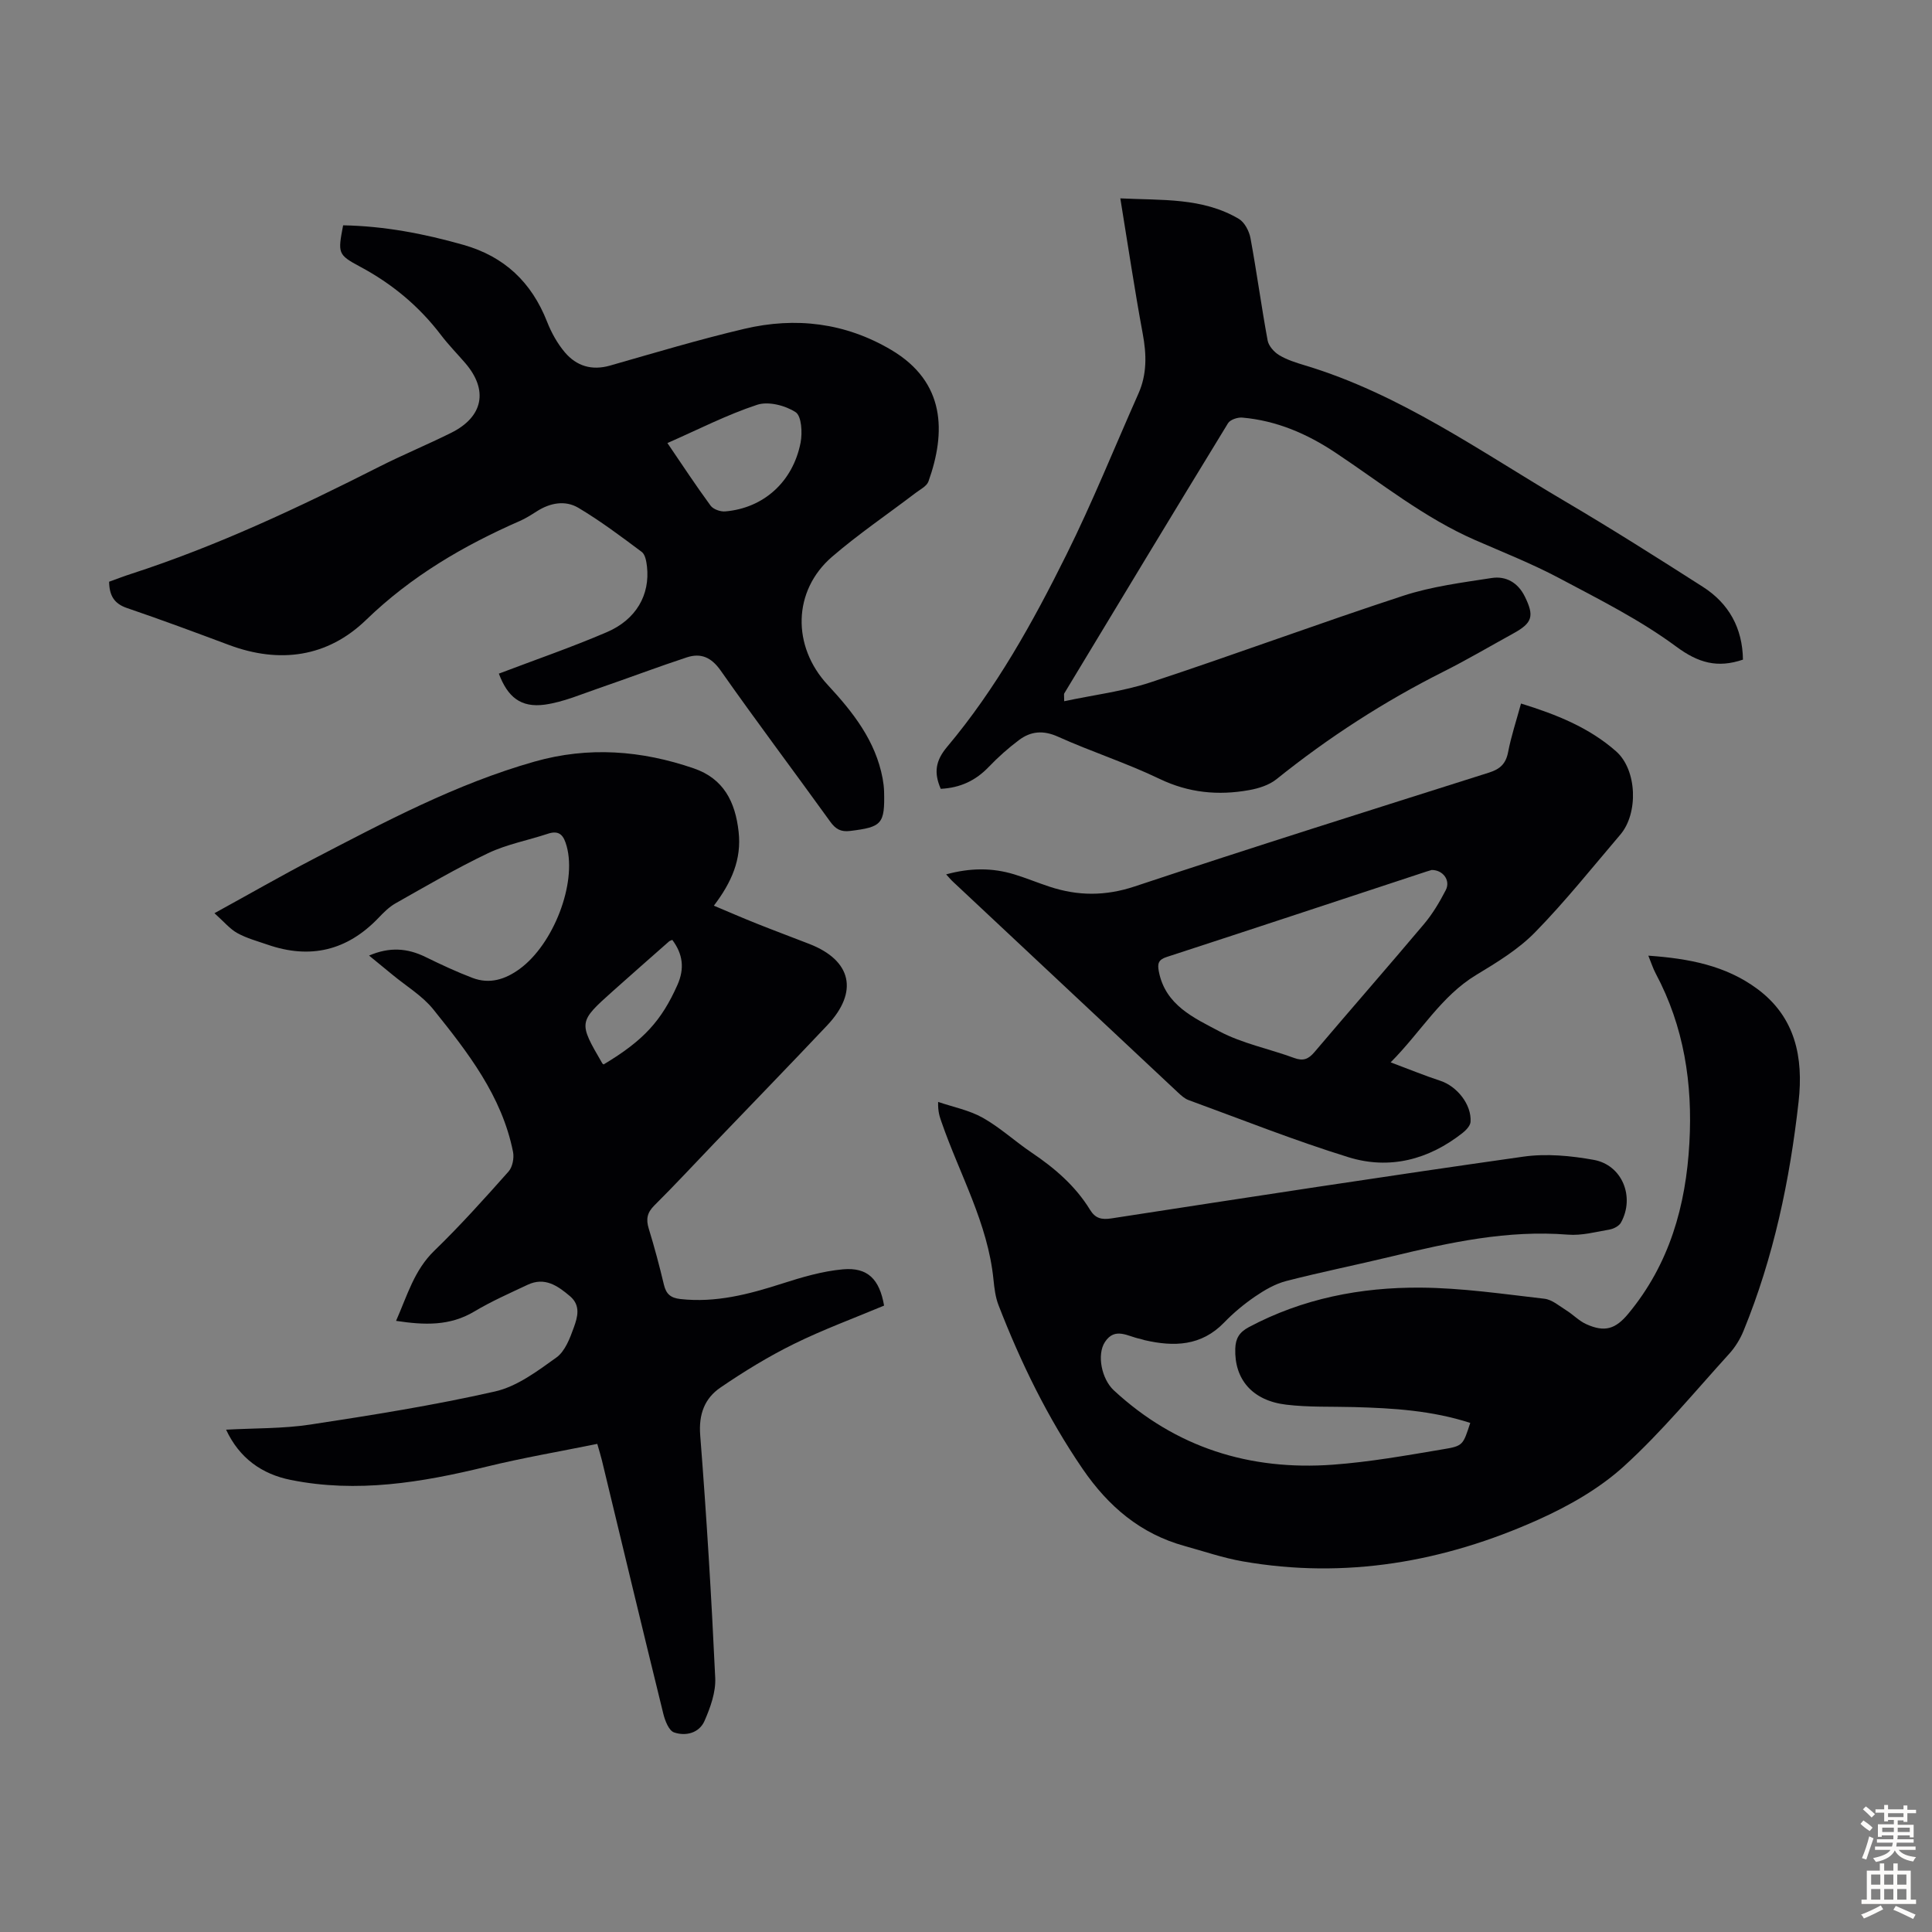
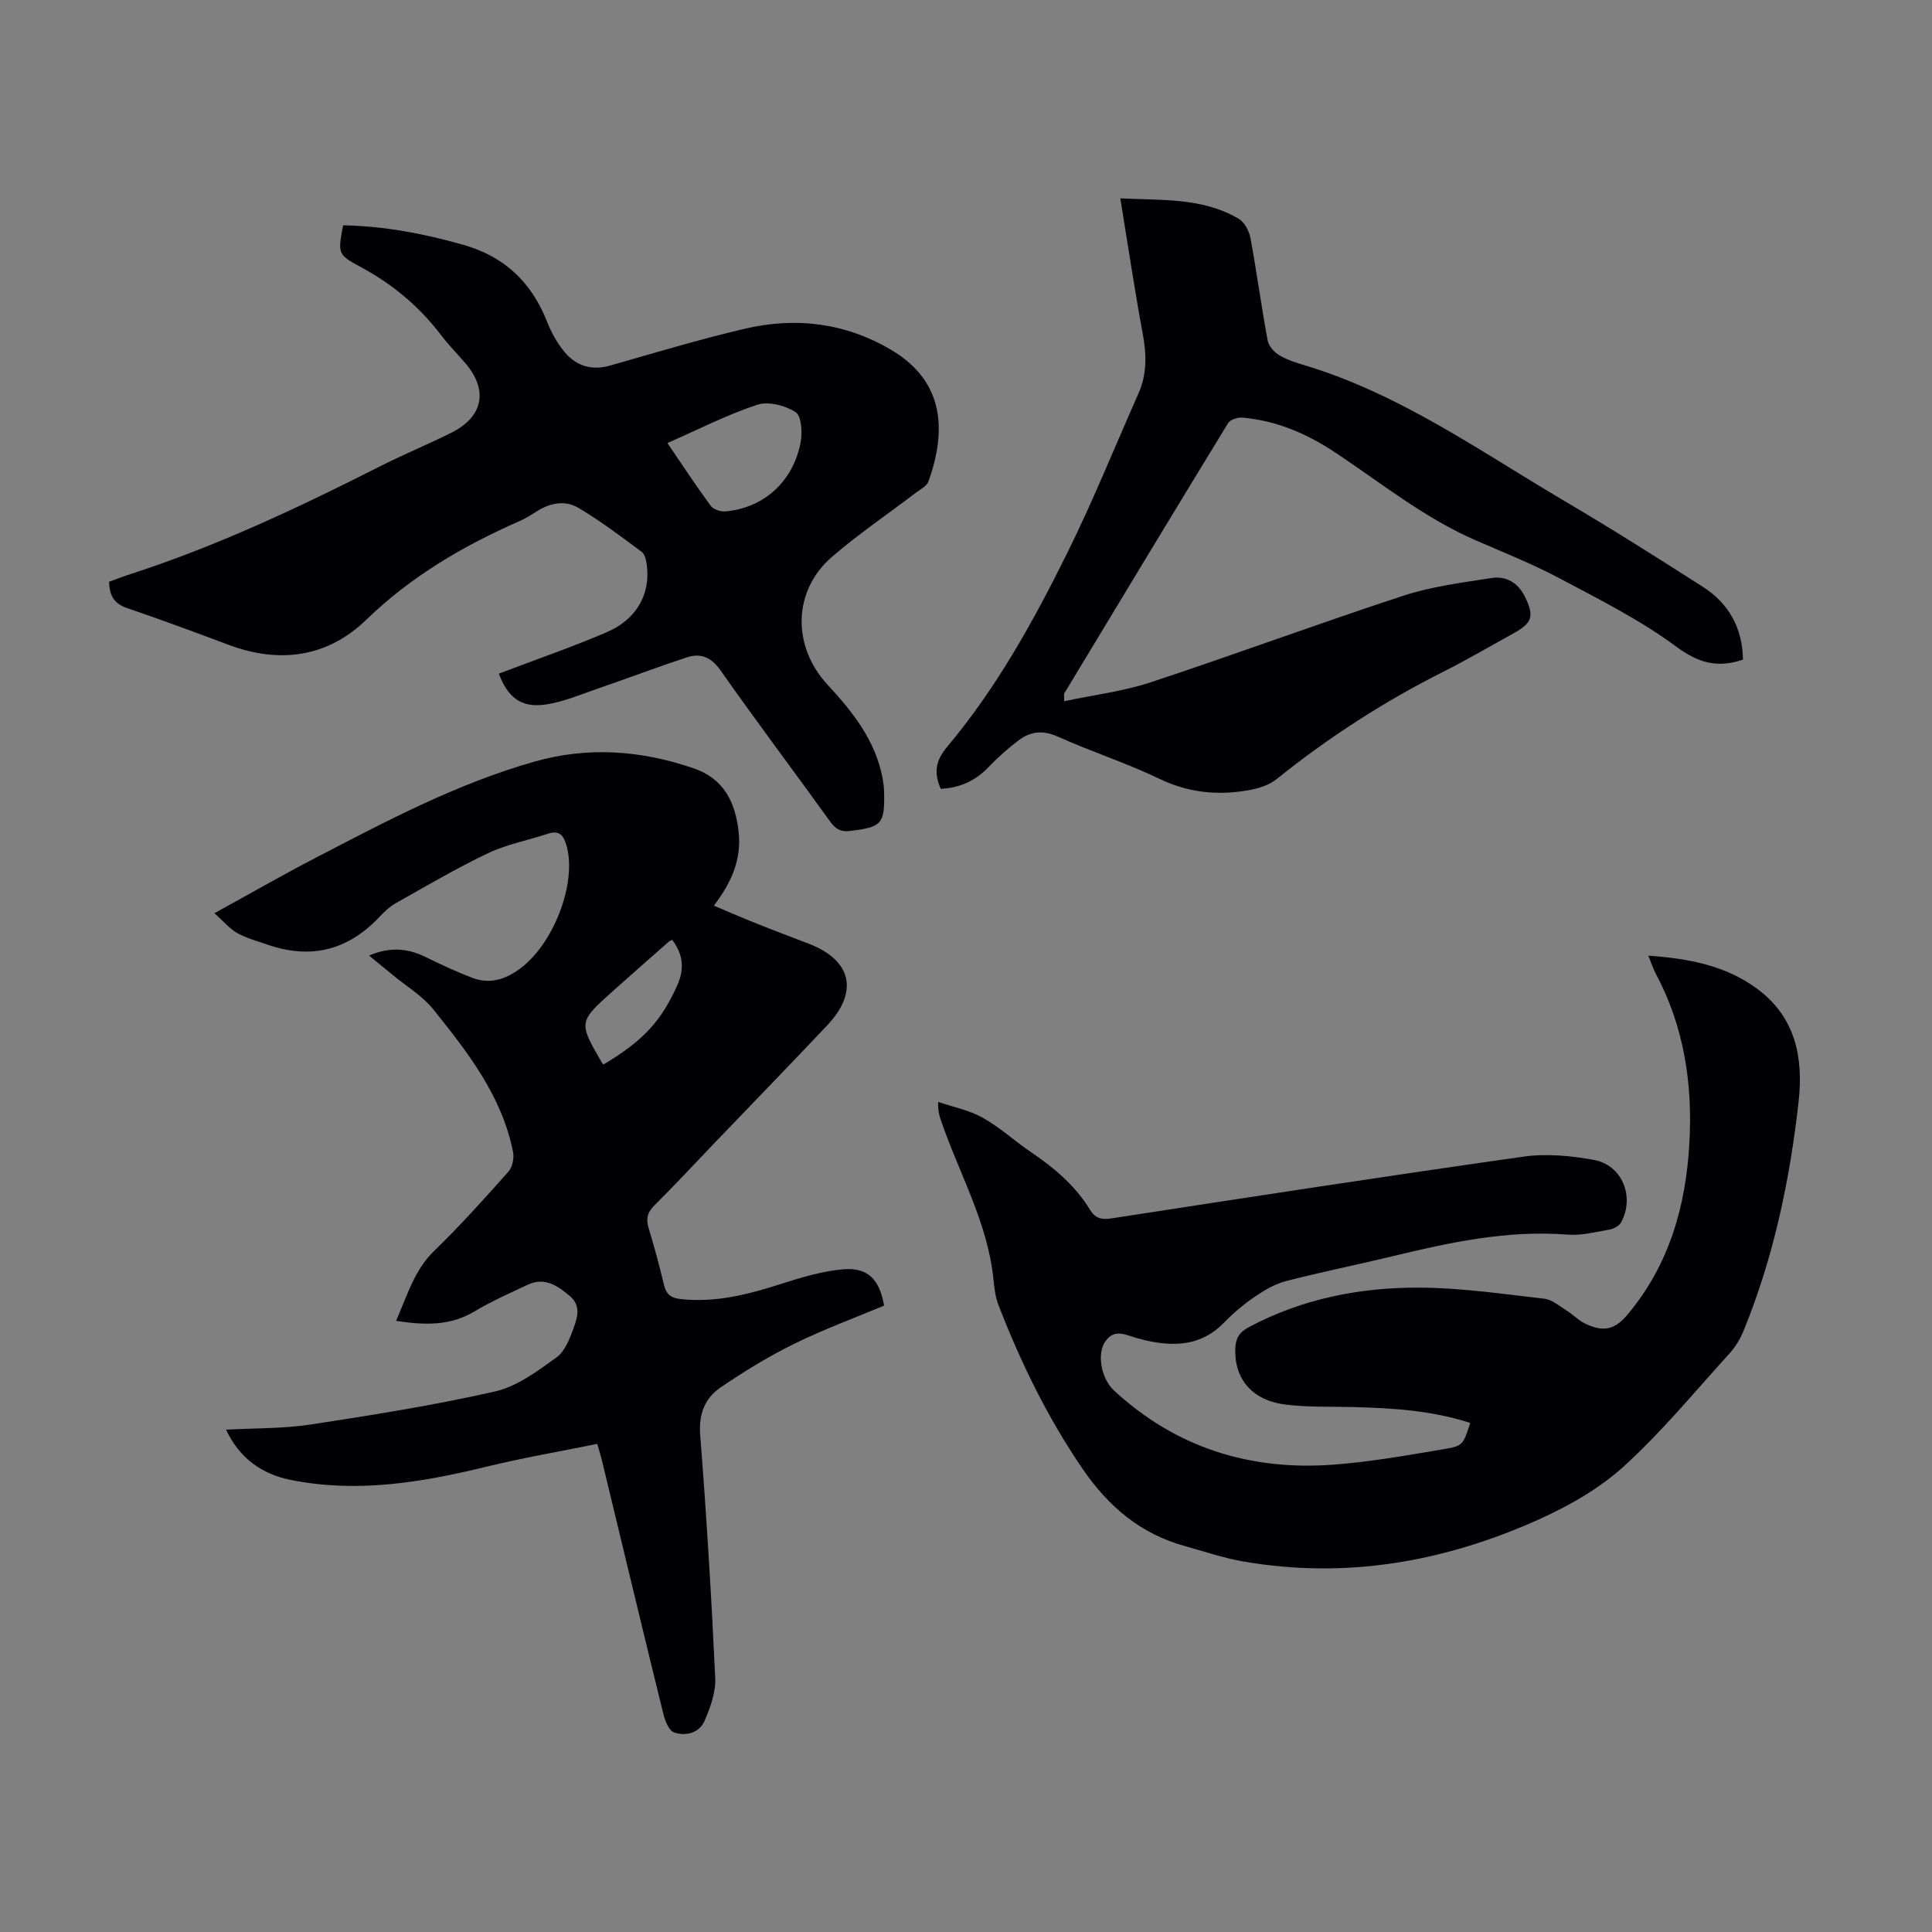
<svg xmlns="http://www.w3.org/2000/svg" enable-background="new 0 0 400 400" viewBox="0 0 400 400">
  <rect x="0" y="0" width="400" height="400" fill="#808080" stroke="none" />
  <g fill="#010104">
    <path d="m76.41 197.84c4.25-1.83 7.95-1.54 11.68.29 3.19 1.56 6.43 3.08 9.75 4.34 3.54 1.34 6.76.32 9.76-1.87 7.01-5.13 11.83-17.7 9.73-25.38-.58-2.12-1.39-3.44-3.91-2.6-4.11 1.37-8.48 2.17-12.36 4.02-6.55 3.12-12.83 6.81-19.16 10.38-1.33.75-2.48 1.91-3.55 3.03-6.48 6.77-14.13 8.59-22.96 5.53-2.11-.73-4.31-1.32-6.25-2.39-1.54-.85-2.74-2.33-4.74-4.12 7.47-4.1 13.83-7.76 20.34-11.15 14.87-7.73 29.67-15.63 45.93-20.24 11.17-3.17 22.13-2.32 32.96 1.4 6.19 2.12 8.6 6.92 9.29 13.1.65 5.74-1.45 10.49-5.12 15.33 3.16 1.33 5.98 2.56 8.84 3.7 3.63 1.45 7.3 2.81 10.94 4.23 8.75 3.41 10.23 9.91 3.69 16.84-7.76 8.22-15.64 16.33-23.46 24.49-4.11 4.28-8.14 8.64-12.35 12.82-1.48 1.47-1.74 2.83-1.15 4.76 1.18 3.84 2.22 7.74 3.15 11.65.46 1.92 1.39 2.72 3.39 2.95 7.33.82 14.18-.98 21.05-3.19 4.11-1.32 8.36-2.58 12.63-2.96 5.14-.46 7.57 2.08 8.51 7.51-6.22 2.61-12.61 4.95-18.67 7.94-5.28 2.6-10.35 5.71-15.21 9.03-3.27 2.23-4.53 5.52-4.19 9.86 1.31 16.73 2.33 33.49 3.11 50.26.14 2.94-1 6.11-2.21 8.88-1.1 2.53-3.89 3.24-6.33 2.39-1.07-.38-1.86-2.43-2.21-3.86-4.3-17.47-8.49-34.97-12.71-52.46-.23-.96-.54-1.91-.96-3.41-7.78 1.58-15.47 2.89-23.02 4.74-13.36 3.26-26.77 5.48-40.46 2.72-5.93-1.19-10.61-4.47-13.37-10.4 5.97-.33 11.78-.2 17.44-1.06 12.8-1.95 25.61-3.99 38.23-6.85 4.56-1.03 8.78-4.21 12.71-7.03 1.79-1.28 2.8-3.96 3.61-6.21.76-2.11 1.5-4.54-.78-6.48-2.57-2.18-5.24-4.04-8.78-2.37-3.72 1.75-7.5 3.42-11.02 5.52-5.09 3.05-10.36 2.84-16.22 1.95 2.33-5.27 3.75-10.48 7.91-14.51 5.38-5.21 10.4-10.81 15.38-16.41.82-.92 1.18-2.79.93-4.06-2.31-11.59-9.38-20.63-16.51-29.51-2.27-2.82-5.58-4.79-8.43-7.15-1.55-1.27-3.08-2.52-4.87-3.99zm48.56 22.54c8.31-4.96 12-9.09 15.28-16.45 1.54-3.46 1.11-6.43-1.06-9.34-.28.13-.52.19-.68.33-3.86 3.4-7.72 6.79-11.56 10.22-7.22 6.46-7.22 6.47-2.24 15.03.06.08.18.14.26.21z" />
    <path d="m304.4 294.6c-7.97-2.58-15.99-3.06-24.05-3.28-4.69-.13-9.43.06-14.07-.5-7.02-.84-10.74-5.27-10.53-11.61.07-2.09.82-3.37 2.79-4.43 11.15-5.94 23.19-8.28 35.59-8.19 8.55.06 17.1 1.32 25.62 2.3 1.59.18 3.09 1.5 4.56 2.42 1.41.88 2.61 2.17 4.1 2.84 3.81 1.72 6.05 1.05 8.71-2.16 8.51-10.26 11.93-22.32 12.65-35.36.69-12.3-1.11-24.08-6.97-35.07-.56-1.05-.92-2.2-1.53-3.7 8.39.59 16.01 2.04 22.53 6.86 7.94 5.86 9.6 14.23 8.58 23.37-1.82 16.28-5.17 32.22-11.4 47.45-.7 1.71-1.73 3.39-2.97 4.75-7.15 7.87-13.95 16.15-21.79 23.28-5.09 4.63-11.44 8.24-17.77 11.08-19.48 8.74-39.88 12.34-61.18 8.61-4.05-.71-8-2.07-11.98-3.17-9.17-2.52-15.83-8.21-21.15-15.98-7.25-10.6-12.81-22.01-17.42-33.92-.63-1.64-.85-3.48-1.03-5.25-1.16-11.7-7.03-21.83-10.77-32.67-.36-1.04-.75-2.07-.69-4.13 3.1 1.06 6.43 1.7 9.24 3.28 3.58 2.01 6.67 4.89 10.1 7.2 4.78 3.22 9.08 6.9 12.12 11.87 1.08 1.76 2.37 2.09 4.46 1.76 28.4-4.38 56.81-8.75 85.26-12.78 4.74-.67 9.82-.19 14.57.67 5.9 1.07 8.54 7.69 5.63 12.97-.39.72-1.5 1.3-2.36 1.45-2.86.5-5.79 1.29-8.63 1.06-12.49-1-24.46 1.61-36.44 4.5-7.28 1.76-14.63 3.23-21.88 5.1-2.28.59-4.47 1.86-6.43 3.2-2.3 1.57-4.49 3.39-6.42 5.39-4.73 4.9-10.39 5.05-16.45 3.66-.33-.07-.64-.22-.97-.28-2.48-.46-5.17-2.53-7.26.65-1.72 2.61-.7 7.67 1.83 10.01 12.82 11.87 28.15 16.65 45.34 15.4 7.66-.56 15.27-1.92 22.86-3.2 4.16-.67 4.11-.93 5.6-5.45z" />
    <path d="m103.28 139.47c7.62-2.9 15.1-5.47 22.36-8.59 6.09-2.61 8.96-7.74 8.31-13.58-.12-1.06-.36-2.49-1.08-3.03-4.27-3.19-8.55-6.41-13.12-9.13-2.73-1.62-5.86-1.04-8.62.73-1.13.72-2.27 1.45-3.5 1.99-11.71 5.13-22.5 11.45-31.84 20.49-7.97 7.71-17.87 9.11-28.39 5.18-7.01-2.62-14.02-5.23-21.1-7.64-2.67-.91-3.66-2.58-3.71-5.45 1.53-.55 3.07-1.15 4.63-1.65 17.81-5.78 34.68-13.74 51.34-22.18 4.88-2.47 9.95-4.56 14.85-7 6.65-3.31 7.72-8.84 2.94-14.41-1.68-1.95-3.5-3.8-5.05-5.84-4.54-5.97-10.13-10.61-16.75-14.15-4.67-2.5-4.6-2.8-3.51-8.56 8.48.15 16.74 1.72 24.92 4.05 8.49 2.41 14.1 7.75 17.31 15.92.88 2.25 2.12 4.48 3.67 6.32 2.41 2.84 5.56 3.83 9.36 2.75 9.24-2.64 18.46-5.41 27.81-7.61 10.61-2.5 20.89-1.27 30.42 4.37 11.31 6.71 11.3 17.12 7.7 27.22-.35.99-1.71 1.66-2.67 2.39-5.77 4.4-11.81 8.49-17.3 13.22-8.15 7.04-8.31 18.52-.9 26.51 5.21 5.62 9.92 11.56 11.38 19.39.16.87.27 1.77.3 2.66.17 6.77-.44 7.39-7.03 8.2-1.93.24-3.02-.39-4.13-1.94-7.52-10.44-15.27-20.72-22.66-31.25-1.95-2.78-4.11-3.7-7.02-2.75-6.03 1.98-11.97 4.24-17.97 6.3-3.78 1.29-7.54 2.94-11.44 3.49-4.97.67-7.68-1.57-9.51-6.42zm34.9-47.74c3.08 4.52 5.9 8.82 8.94 12.96.56.76 2.04 1.28 3.04 1.19 7.9-.67 13.99-6.09 15.59-14.22.4-2.05.21-5.51-1.02-6.32-2.15-1.4-5.66-2.3-7.98-1.53-6.23 2.05-12.13 5.09-18.57 7.92z" />
    <path d="m194.77 163.32c-1.46-3.36-1.08-5.83 1.31-8.68 10.14-12.06 17.76-25.79 24.72-39.82 5.41-10.88 9.95-22.2 14.89-33.31 1.8-4.04 1.7-8.13.9-12.42-1.69-9.12-3.05-18.29-4.64-28.02 8.57.43 16.99-.21 24.53 4.24 1.2.71 2.15 2.54 2.42 4 1.3 7.04 2.25 14.14 3.55 21.18.21 1.14 1.34 2.41 2.39 3.04 1.6.97 3.47 1.55 5.28 2.1 19.78 5.94 36.43 17.88 53.93 28.18 9.63 5.67 19.08 11.66 28.5 17.68 5.43 3.47 8.22 8.59 8.31 15.08-5.27 1.79-9.23.7-13.83-2.71-7.48-5.53-15.95-9.77-24.21-14.16-5.61-2.98-11.56-5.33-17.4-7.88-10.55-4.61-19.46-11.81-28.95-18.12-5.86-3.9-12.18-6.62-19.25-7.24-.97-.09-2.52.42-2.97 1.16-11.38 18.61-22.64 37.28-33.91 55.95-.09.15-.01.42-.01 1.61 6.09-1.3 12.19-2.03 17.91-3.92 17.5-5.77 34.79-12.19 52.3-17.92 5.88-1.92 12.16-2.72 18.3-3.67 2.96-.46 5.44.96 6.85 3.82 2.01 4.07 1.59 5.48-2.36 7.65-4.8 2.64-9.53 5.43-14.42 7.89-12.34 6.2-23.86 13.64-34.62 22.29-1.53 1.23-3.71 1.92-5.7 2.27-6.37 1.14-12.47.57-18.51-2.33-6.83-3.29-14.12-5.62-21.04-8.74-3.07-1.38-5.63-1.13-8.08.71-2.22 1.66-4.31 3.53-6.23 5.53-2.7 2.83-5.88 4.35-9.96 4.56z" />
-     <path d="m195.89 181.03c4.95-1.36 9.56-1.4 14.14.01 2.45.75 4.83 1.74 7.27 2.54 5.88 1.94 11.55 1.97 17.65-.06 24.37-8.11 48.88-15.81 73.36-23.57 2.29-.73 3.47-1.84 3.93-4.25.63-3.27 1.69-6.45 2.67-10.04 7.27 2.24 14.09 4.96 19.68 9.89 4.37 3.85 4.64 12.85.88 17.25-5.81 6.81-11.4 13.84-17.65 20.22-3.45 3.53-7.88 6.23-12.17 8.82-7.31 4.42-11.41 11.75-17.73 18.11 3.86 1.44 7.03 2.75 10.27 3.81 3.48 1.14 6.52 4.94 6.27 8.52-.06.8-.92 1.7-1.63 2.27-7.04 5.55-15.13 7.67-23.64 5.04-11.19-3.46-22.1-7.81-33.11-11.83-.8-.29-1.52-.94-2.16-1.54-15.52-14.52-31.03-29.06-46.54-43.6-.47-.42-.88-.92-1.49-1.59zm100.52-.91c-.26.08-.69.2-1.12.34-17.92 5.9-35.83 11.84-53.76 17.68-1.73.56-1.91 1.4-1.61 2.97 1.34 7.03 7.32 9.65 12.56 12.43 4.77 2.52 10.3 3.6 15.43 5.49 1.89.7 2.98.28 4.24-1.21 7.52-8.87 15.19-17.62 22.68-26.51 1.78-2.11 3.23-4.56 4.5-7.02 1.04-2.01-.57-4.19-2.92-4.17z" />
  </g>
-   <path d="m385.2 377.6.6-.7c.6.4 1.3.9 1.9 1.5l-.6.7c-.8-.5-1.4-1-1.9-1.5zm.3 7.1c.6-1.4 1.1-2.9 1.5-4.5.3.1.6.3.9.4-.5 1.4-1 2.9-1.5 4.4zm.2-10.1.6-.6c.7.5 1.3 1.1 1.9 1.6l-.7.7c-.6-.6-1.2-1.2-1.8-1.7zm8.4-.8h.8v.9h1.8v.7h-1.8v1.8h-.8v-.3h-1.2v.9h3.3v2.6h-.8v-.4h-2.5c0 .3 0 .6-.1.8h3.4v.7h-3.5c0 .3-.1.6-.1.8h4v.7h-3.5c.7.9 1.9 1.3 3.6 1.5-.2.2-.4.5-.6.9-1.9-.3-3.2-1.1-3.8-2.3-.5 1.1-1.8 2-3.9 2.4-.2-.3-.4-.5-.6-.8 1.9-.4 3.1-.9 3.6-1.7h-3.2v-.7h3.5c.1-.2.1-.5.2-.8h-3.3v-.7h3.4c0-.2 0-.5 0-.8h-2.4v.3h-.8v-2.6h3.3v-.9h-1.2v.3h-.8v-1.8h-1.8v-.7h1.8v-.9h.8v.9h3.2zm-4.4 5.5h2.4c0-.3 0-.6 0-.9h-2.4zm1.2-3.1h3.2v-.8h-3.2zm4.4 2.2h-2.4v.9h2.5v-.9z" fill="#fcfbfa" />
-   <path d="m389.2 385.8h.9v1.5h1.9v-1.5h.9v1.5h2.7v6h1.1v.9h-11.3v-.9h1.1v-6h2.7zm.2 8.7.5.8c-1.2.6-2.5 1.3-4 1.9-.2-.3-.3-.6-.6-.8 1.6-.6 3-1.3 4.1-1.9zm-2-4.3h1.9v-2.1h-1.9zm0 3.1h1.9v-2.2h-1.9zm2.7-3.1h1.9v-2.1h-1.9zm0 3.1h1.9v-2.2h-1.9zm2.4 1.3c1.4.6 2.7 1.2 4.1 1.8l-.5.9c-1.5-.7-2.8-1.4-4.1-1.9zm2.2-6.5h-1.9v2.1h1.9zm-1.9 5.2h1.9v-2.2h-1.9z" fill="#fcfbfa" />
</svg>